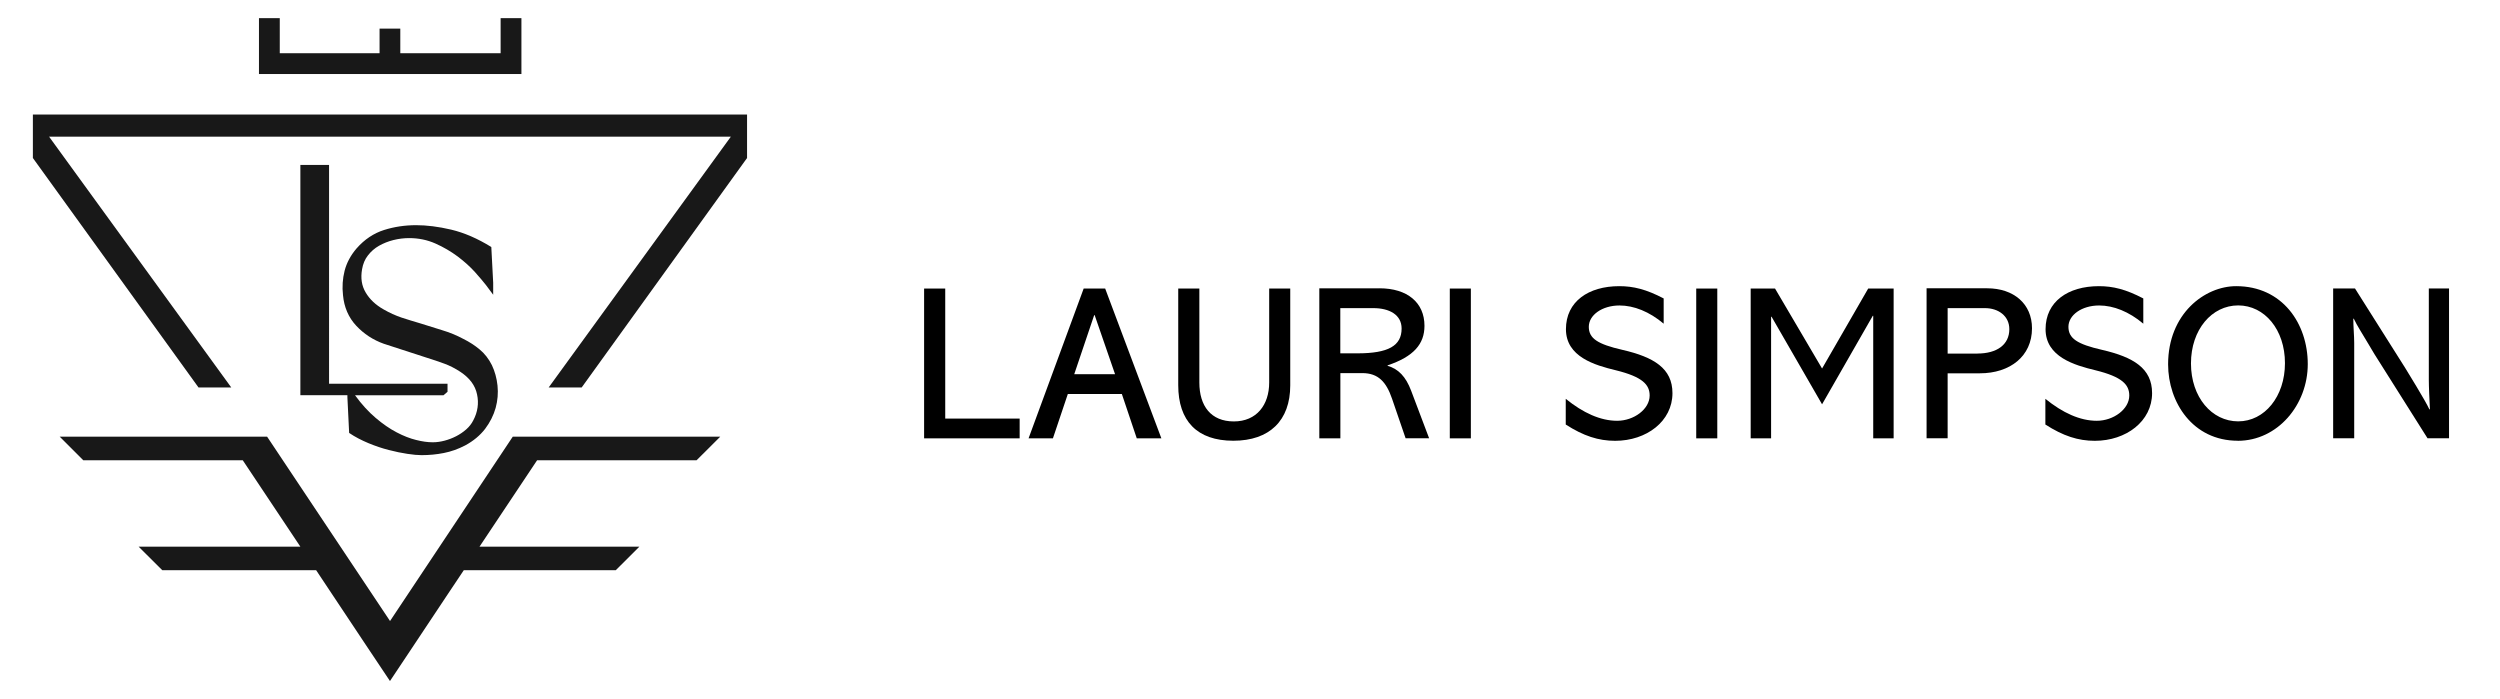
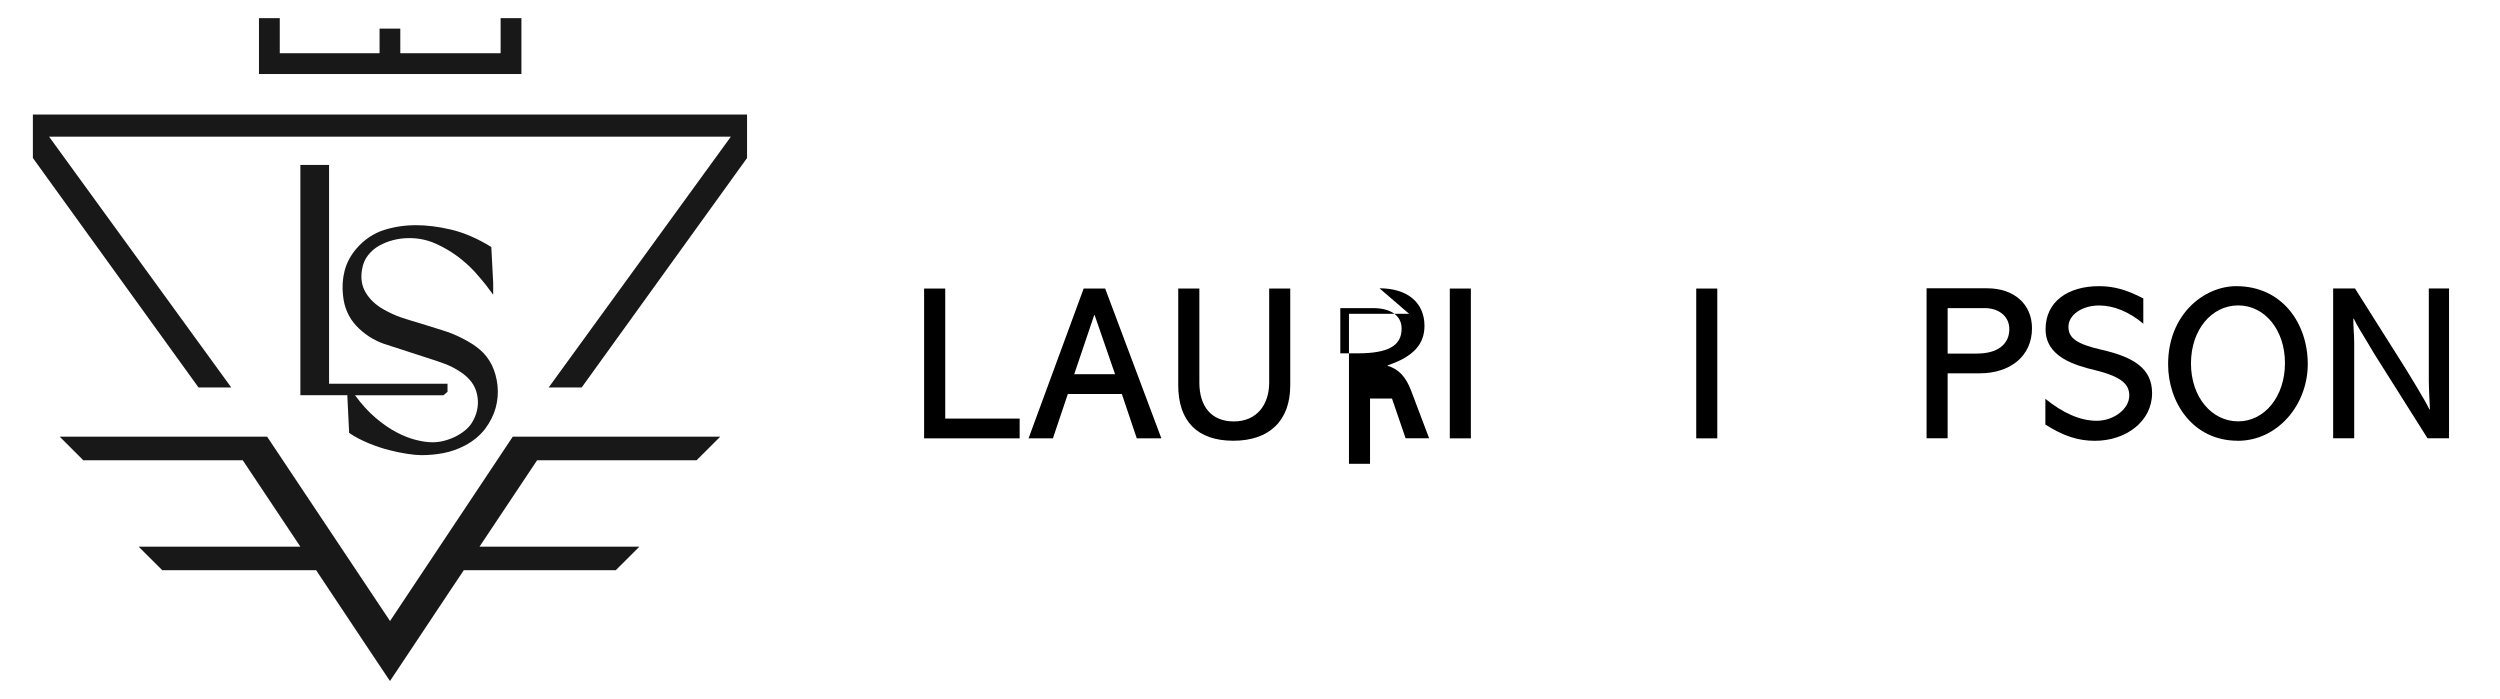
<svg xmlns="http://www.w3.org/2000/svg" viewBox="0 0 387.02 108.17" data-sanitized-data-name="Layer 1" data-name="Layer 1" id="Layer_1">
  <defs>
    <style>
      .cls-1 {
        fill: #181818;
      }
    </style>
  </defs>
  <g>
    <path d="M46.5,25.53v35.65h7.28v.31l.27,5.53c.91.62,1.91,1.13,2.98,1.58,1.06.44,2.12.8,3.15,1.06,1.04.27,2,.47,2.89.6.91.14,1.63.2,2.19.2,1.19,0,2.33-.11,3.44-.33,1.12-.22,2.23-.61,3.3-1.17,1.29-.69,2.33-1.57,3.1-2.57.76-1.01,1.31-2.1,1.63-3.24.31-1.13.41-2.3.29-3.45-.12-1.16-.42-2.22-.87-3.17-.49-.98-1.13-1.81-1.93-2.46-.76-.63-1.58-1.15-2.46-1.59-1.08-.58-2.19-1.03-3.33-1.37-1.09-.33-2.19-.67-3.33-1.04-1.01-.29-1.99-.6-2.95-.91-.93-.32-1.84-.73-2.73-1.24-1.24-.69-2.19-1.58-2.81-2.64-.62-1.04-.8-2.22-.56-3.59.14-.83.44-1.56.91-2.15.47-.61,1.03-1.1,1.71-1.49.69-.39,1.44-.69,2.24-.89.81-.2,1.63-.3,2.43-.3,1.44,0,2.8.28,4.05.83,1.26.56,2.42,1.24,3.47,2.02,1.03.78,1.92,1.58,2.67,2.41.75.84,1.32,1.52,1.71,2.02l1.11,1.49v-1.85l-.29-5.54c-2.1-1.3-4.19-2.21-6.21-2.69-1.99-.47-3.81-.69-5.43-.69-1.74,0-3.4.25-4.95.74-1.62.51-3.05,1.47-4.27,2.86-.91,1.06-1.53,2.22-1.85,3.45-.31,1.22-.4,2.5-.25,3.79.17,1.86.86,3.46,2.06,4.74,1.17,1.25,2.6,2.19,4.26,2.78l6.65,2.16c.94.29,1.85.6,2.72.92.85.31,1.68.74,2.47,1.26,1.45.96,2.3,2.1,2.59,3.49.3,1.38.1,2.74-.58,4.02-.26.52-.62.98-1.08,1.39-.47.42-1.01.78-1.57,1.07-.58.3-1.19.53-1.8.69-.6.16-1.21.25-1.83.25-.78,0-1.64-.12-2.58-.36-.94-.23-1.95-.62-3.01-1.18-1.06-.55-2.15-1.3-3.25-2.24-1.08-.91-2.16-2.09-3.19-3.5h13.7l.62-.54v-1.24h-18.34V25.53s-4.44,0-4.44,0Z" class="cls-1" />
    <polygon points="5.09 17.73 5.09 24.46 30.73 59.98 35.8 59.98 7.6 21.16 113.14 21.16 84.94 59.98 90.05 59.98 115.65 24.46 115.65 17.73 5.09 17.73" class="cls-1" />
    <polygon points="60.38 96.14 41.35 67.6 9.24 67.6 12.89 71.25 37.58 71.25 46.5 84.63 21.46 84.63 25.12 88.27 48.94 88.27 51.42 92 56.63 99.83 60.37 105.43 63.17 101.23 69.31 92 71.8 88.27 95.33 88.27 98.98 84.63 74.23 84.63 83.15 71.25 107.84 71.25 111.5 67.6 79.38 67.6 60.38 96.14" class="cls-1" />
    <polygon points="79.11 11.46 80.72 11.46 80.72 2.81 77.5 2.81 77.5 8.24 61.97 8.24 61.97 4.43 58.76 4.43 58.76 8.24 43.31 8.24 43.31 2.81 40.09 2.81 40.09 11.46 41.7 11.46 79.11 11.46" class="cls-1" />
  </g>
  <g>
    <path d="M146.33,44.67v20.13h11.52v3.06h-14.79v-23.19h3.26Z" />
    <path d="M171.09,44.67l8.7,23.19h-3.81l-2.31-6.87h-8.36l-2.31,6.87h-3.77l8.53-23.19h3.33ZM169.39,48.78l-3.09,9.15h6.32l-3.16-9.15h-.07Z" />
    <path d="M185.67,44.67v14.55c0,3.64,1.8,6.02,5.34,6.02s5.47-2.58,5.47-6.02v-14.55h3.26v14.99c0,5.44-3.2,8.57-8.81,8.57s-8.53-3.06-8.53-8.6v-14.96h3.26Z" />
-     <path d="M213.55,44.63c4.32,0,6.97,2.21,6.97,5.81,0,2.82-1.67,4.76-5.71,6.12v.07c1.67.48,2.82,1.67,3.64,3.84l2.79,7.38h-3.64l-2.11-6.15c-.88-2.55-2.11-3.94-4.59-3.94h-3.4v10.1h-3.26v-23.22h9.31ZM210.15,54.7c4.76,0,6.83-1.16,6.83-3.84,0-2.14-1.9-3.16-4.39-3.16h-5.1v7h2.65Z" />
+     <path d="M213.55,44.63c4.32,0,6.97,2.21,6.97,5.81,0,2.82-1.67,4.76-5.71,6.12v.07c1.67.48,2.82,1.67,3.64,3.84l2.79,7.38h-3.64l-2.11-6.15h-3.4v10.1h-3.26v-23.22h9.31ZM210.15,54.7c4.76,0,6.83-1.16,6.83-3.84,0-2.14-1.9-3.16-4.39-3.16h-5.1v7h2.65Z" />
    <path d="M227.7,44.67v23.19h-3.26v-23.19h3.26Z" />
-     <path d="M257.55,50.11c-2.21-1.87-4.62-2.82-6.83-2.82-2.72,0-4.76,1.5-4.76,3.3s1.36,2.69,5.2,3.57c4.86,1.12,7.75,2.86,7.75,6.7,0,4.35-4.01,7.38-8.87,7.38-2.58,0-4.9-.75-7.65-2.52v-3.98c2.69,2.18,5.37,3.4,7.96,3.4s5.03-1.8,5.03-3.91c0-1.67-1.09-2.89-5.24-3.91-3.23-.78-7.72-2.07-7.72-6.36s3.5-6.66,8.26-6.66c2.18,0,4.15.48,6.87,1.9v3.91Z" />
    <path d="M265.85,44.67v23.19h-3.26v-23.19h3.26Z" />
-     <path d="M274.79,44.67l7.28,12.38,7.14-12.38h3.94v23.19h-3.16v-18.97h-.07l-7.85,13.7-7.82-13.56h-.07v18.83h-3.16v-23.19h3.77Z" />
    <path d="M307.63,44.63c4.11,0,6.94,2.41,6.94,6.19,0,4.35-3.43,6.97-8.06,6.97h-5v10.06h-3.26v-23.22h9.38ZM306.13,54.73c2.99,0,4.93-1.36,4.93-3.77,0-2.07-1.73-3.26-3.77-3.26h-5.78v7.04h4.62Z" />
    <path d="M331.8,50.11c-2.21-1.87-4.62-2.82-6.83-2.82-2.72,0-4.76,1.5-4.76,3.3s1.36,2.69,5.2,3.57c4.86,1.12,7.75,2.86,7.75,6.7,0,4.35-4.01,7.38-8.87,7.38-2.58,0-4.89-.75-7.65-2.52v-3.98c2.69,2.18,5.37,3.4,7.96,3.4s5.03-1.8,5.03-3.91c0-1.67-1.09-2.89-5.24-3.91-3.23-.78-7.72-2.07-7.72-6.36s3.5-6.66,8.26-6.66c2.18,0,4.15.48,6.87,1.9v3.91Z" />
    <path d="M346.42,68.23c-6.97,0-10.78-5.95-10.78-11.83,0-7.85,5.68-12.1,10.54-12.1,7.14,0,11.08,5.78,11.08,12.07s-4.66,11.87-10.84,11.87ZM353.73,56.22c0-5.2-3.16-8.94-7.24-8.94s-7.31,3.74-7.31,8.98,3.23,8.97,7.31,8.97,7.24-3.84,7.24-9.01Z" />
    <path d="M364.58,44.67l7.75,12.27c.2.34,3.16,5.1,3.77,6.46l.07-.07c-.07-1.46-.17-3.4-.17-4.56v-14.11h3.13v23.19h-3.33l-8.23-13.05c-.34-.54-1.09-1.87-2.24-3.74-.31-.51-.71-1.22-.95-1.73h-.07c0,1.26.14,2.65.14,3.77v14.75h-3.26v-23.19h3.4Z" />
  </g>
</svg>